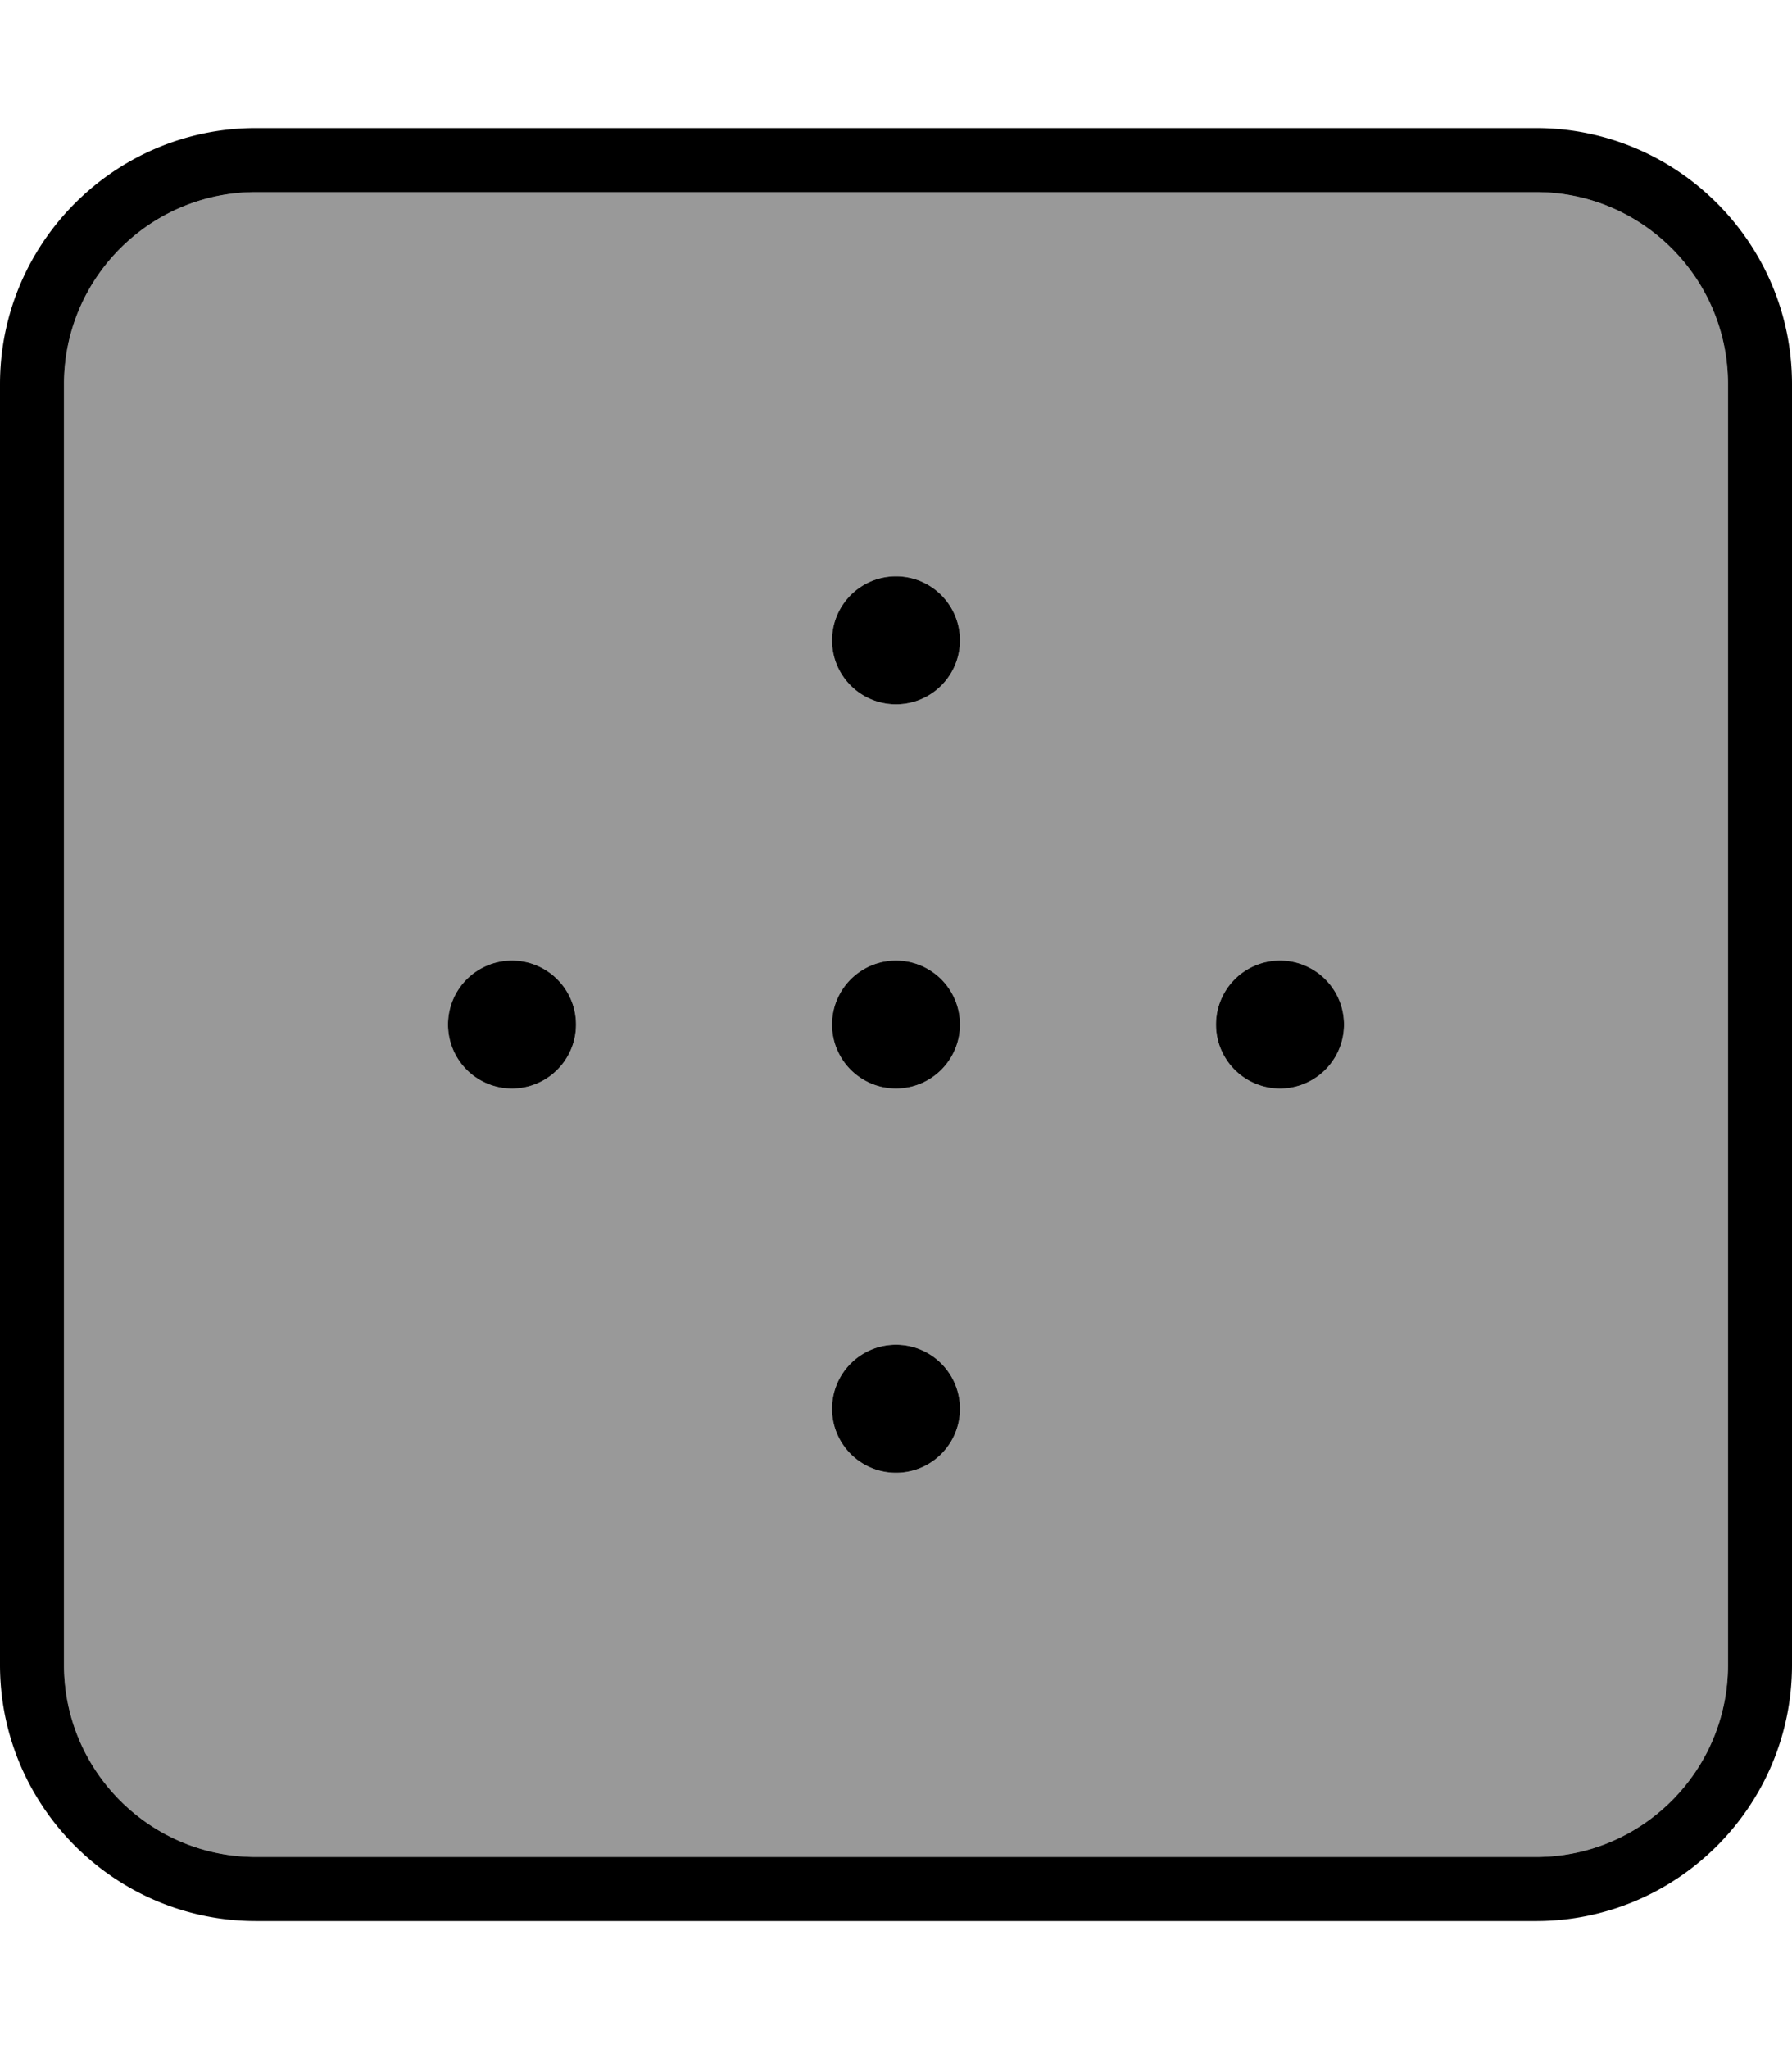
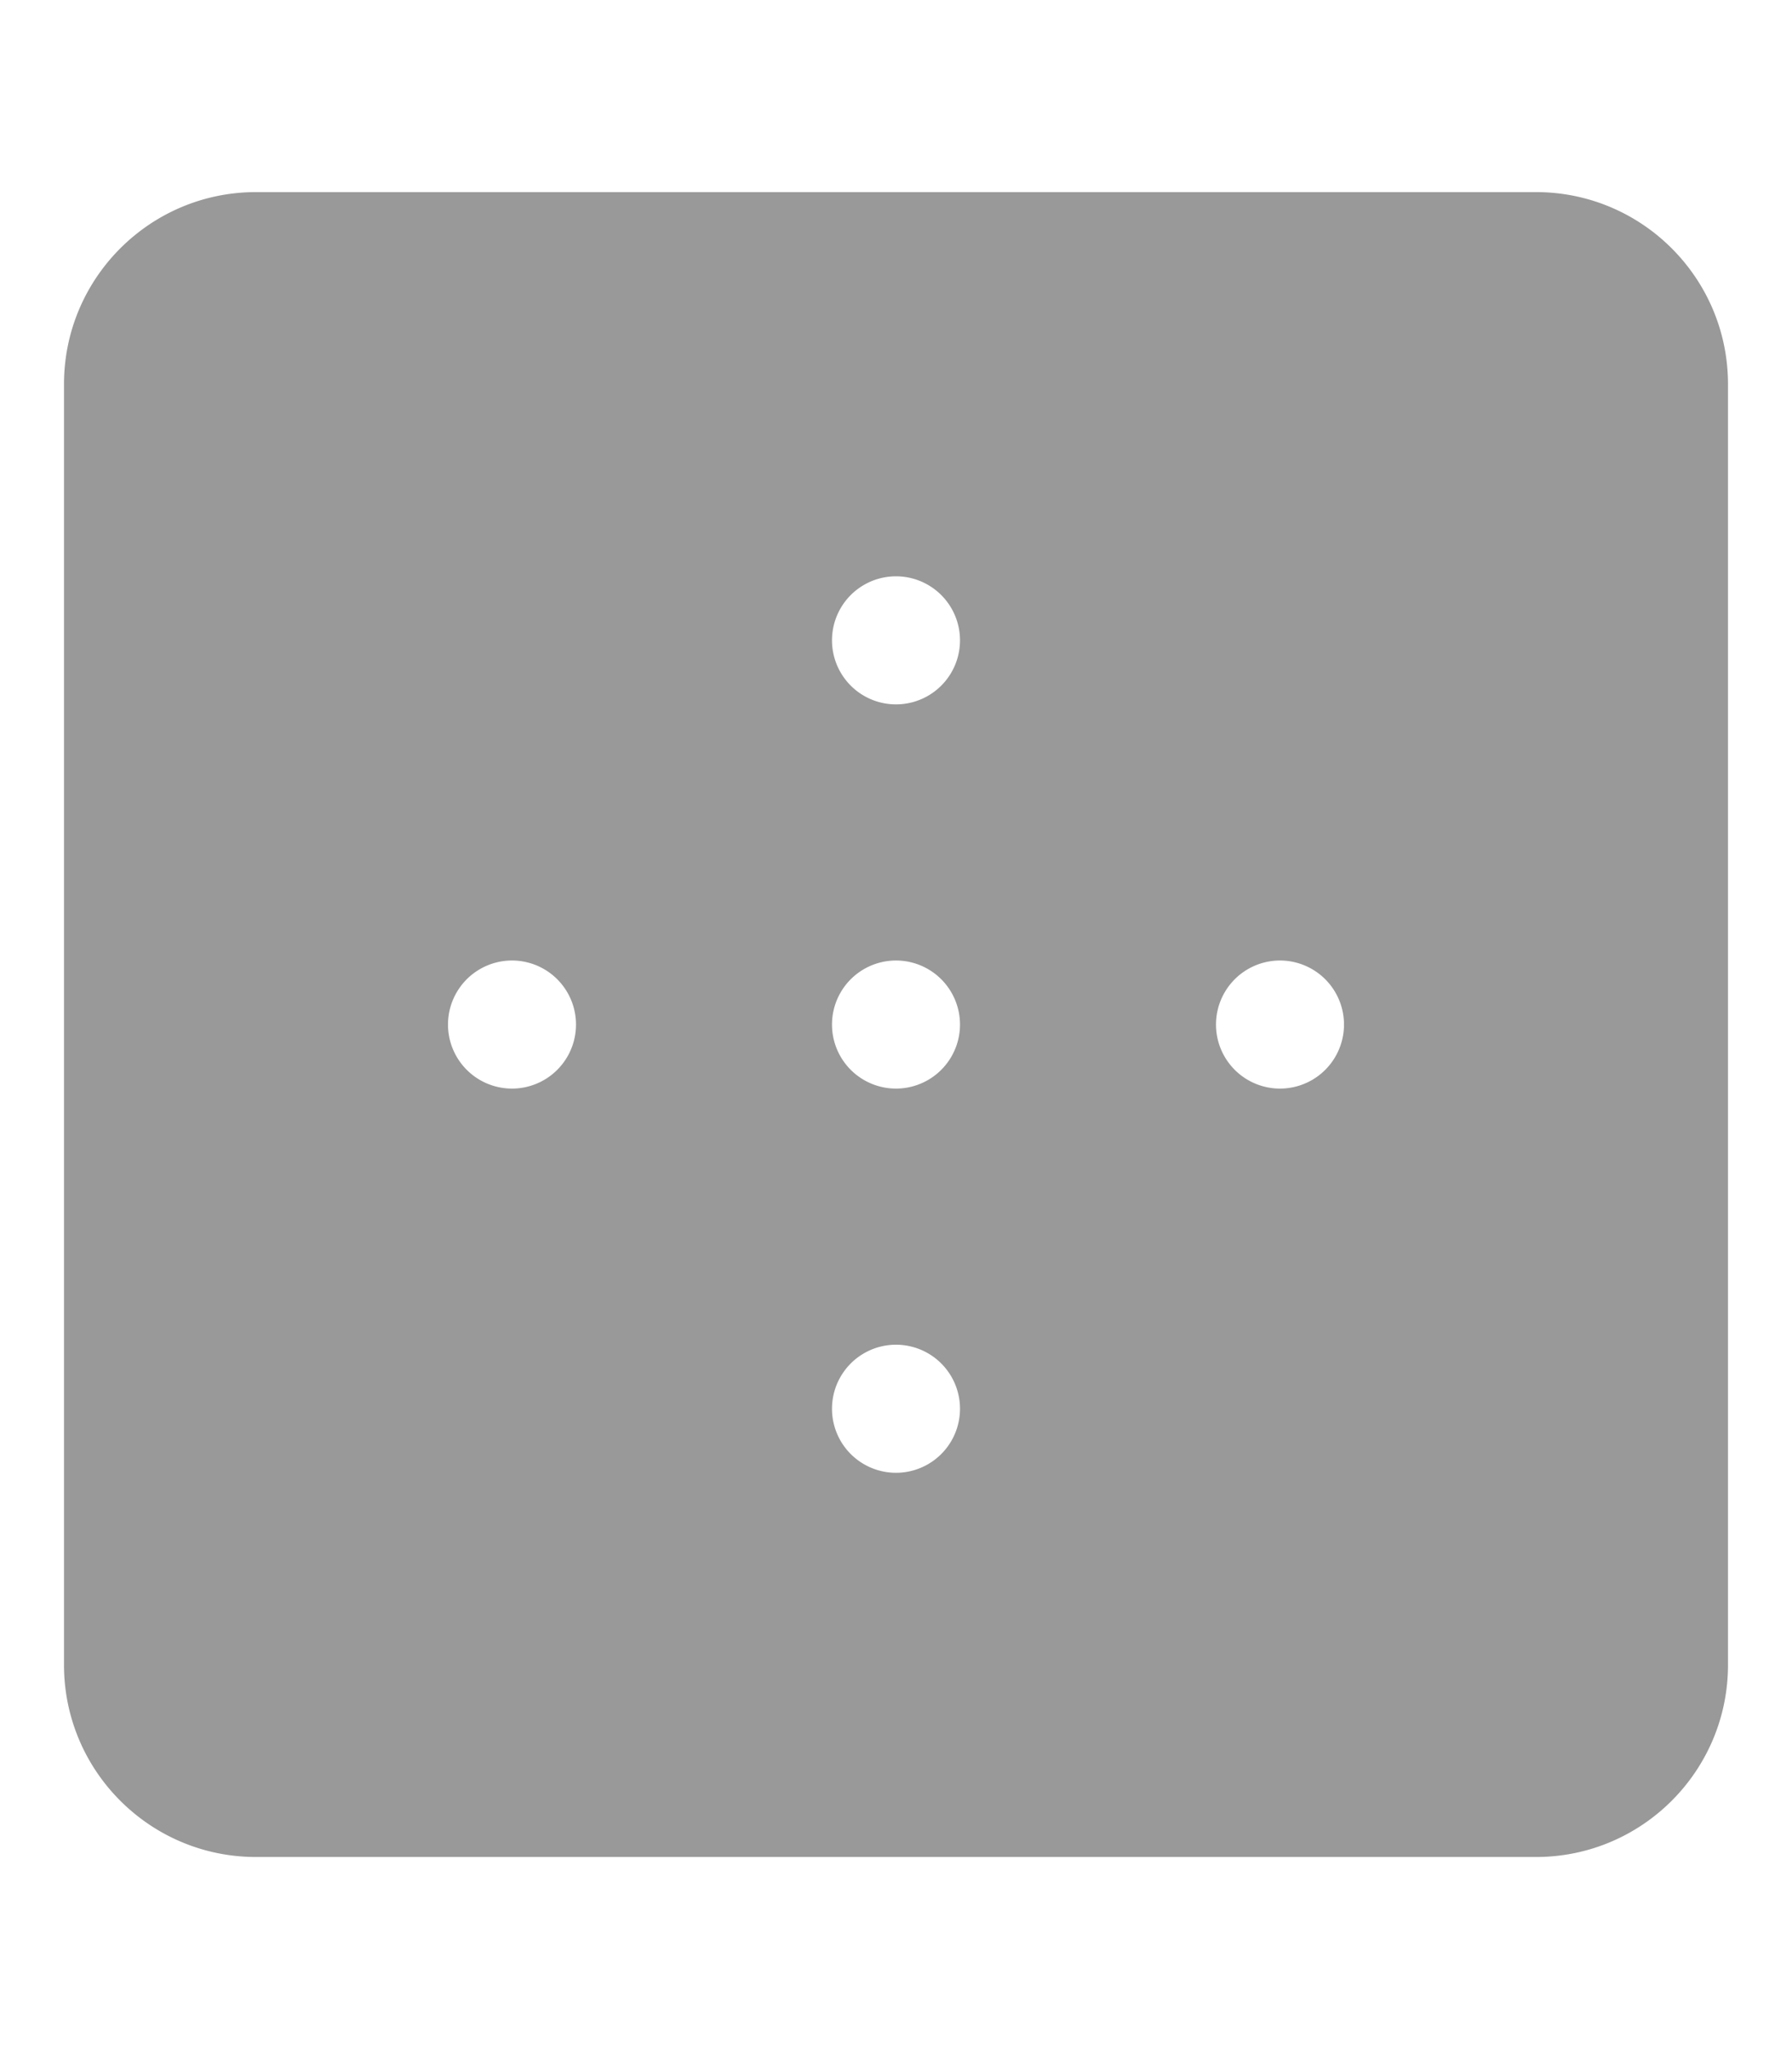
<svg xmlns="http://www.w3.org/2000/svg" viewBox="0 0 448 512">
  <defs>
    <style>.fa-secondary{opacity:.4}</style>
  </defs>
  <path class="fa-secondary" d="M16 96l0 320c0 26.5 21.5 48 48 48l320 0c26.5 0 48-21.5 48-48l0-320c0-26.5-21.5-48-48-48L64 48C37.5 48 16 69.5 16 96zM144 256a16 16 0 1 1 -32 0 16 16 0 1 1 32 0zm96-96a16 16 0 1 1 -32 0 16 16 0 1 1 32 0zm0 96a16 16 0 1 1 -32 0 16 16 0 1 1 32 0zm0 96a16 16 0 1 1 -32 0 16 16 0 1 1 32 0zm96-96a16 16 0 1 1 -32 0 16 16 0 1 1 32 0z" />
-   <path class="fa-primary" d="M64 48C37.5 48 16 69.5 16 96l0 320c0 26.5 21.5 48 48 48l320 0c26.5 0 48-21.5 48-48l0-320c0-26.5-21.5-48-48-48L64 48zM0 96C0 60.7 28.7 32 64 32l320 0c35.3 0 64 28.7 64 64l0 320c0 35.3-28.7 64-64 64L64 480c-35.3 0-64-28.7-64-64L0 96zm224 80a16 16 0 1 1 0-32 16 16 0 1 1 0 32zm-80 80a16 16 0 1 1 -32 0 16 16 0 1 1 32 0zm80 16a16 16 0 1 1 0-32 16 16 0 1 1 0 32zm112-16a16 16 0 1 1 -32 0 16 16 0 1 1 32 0zM224 368a16 16 0 1 1 0-32 16 16 0 1 1 0 32z" />
</svg>